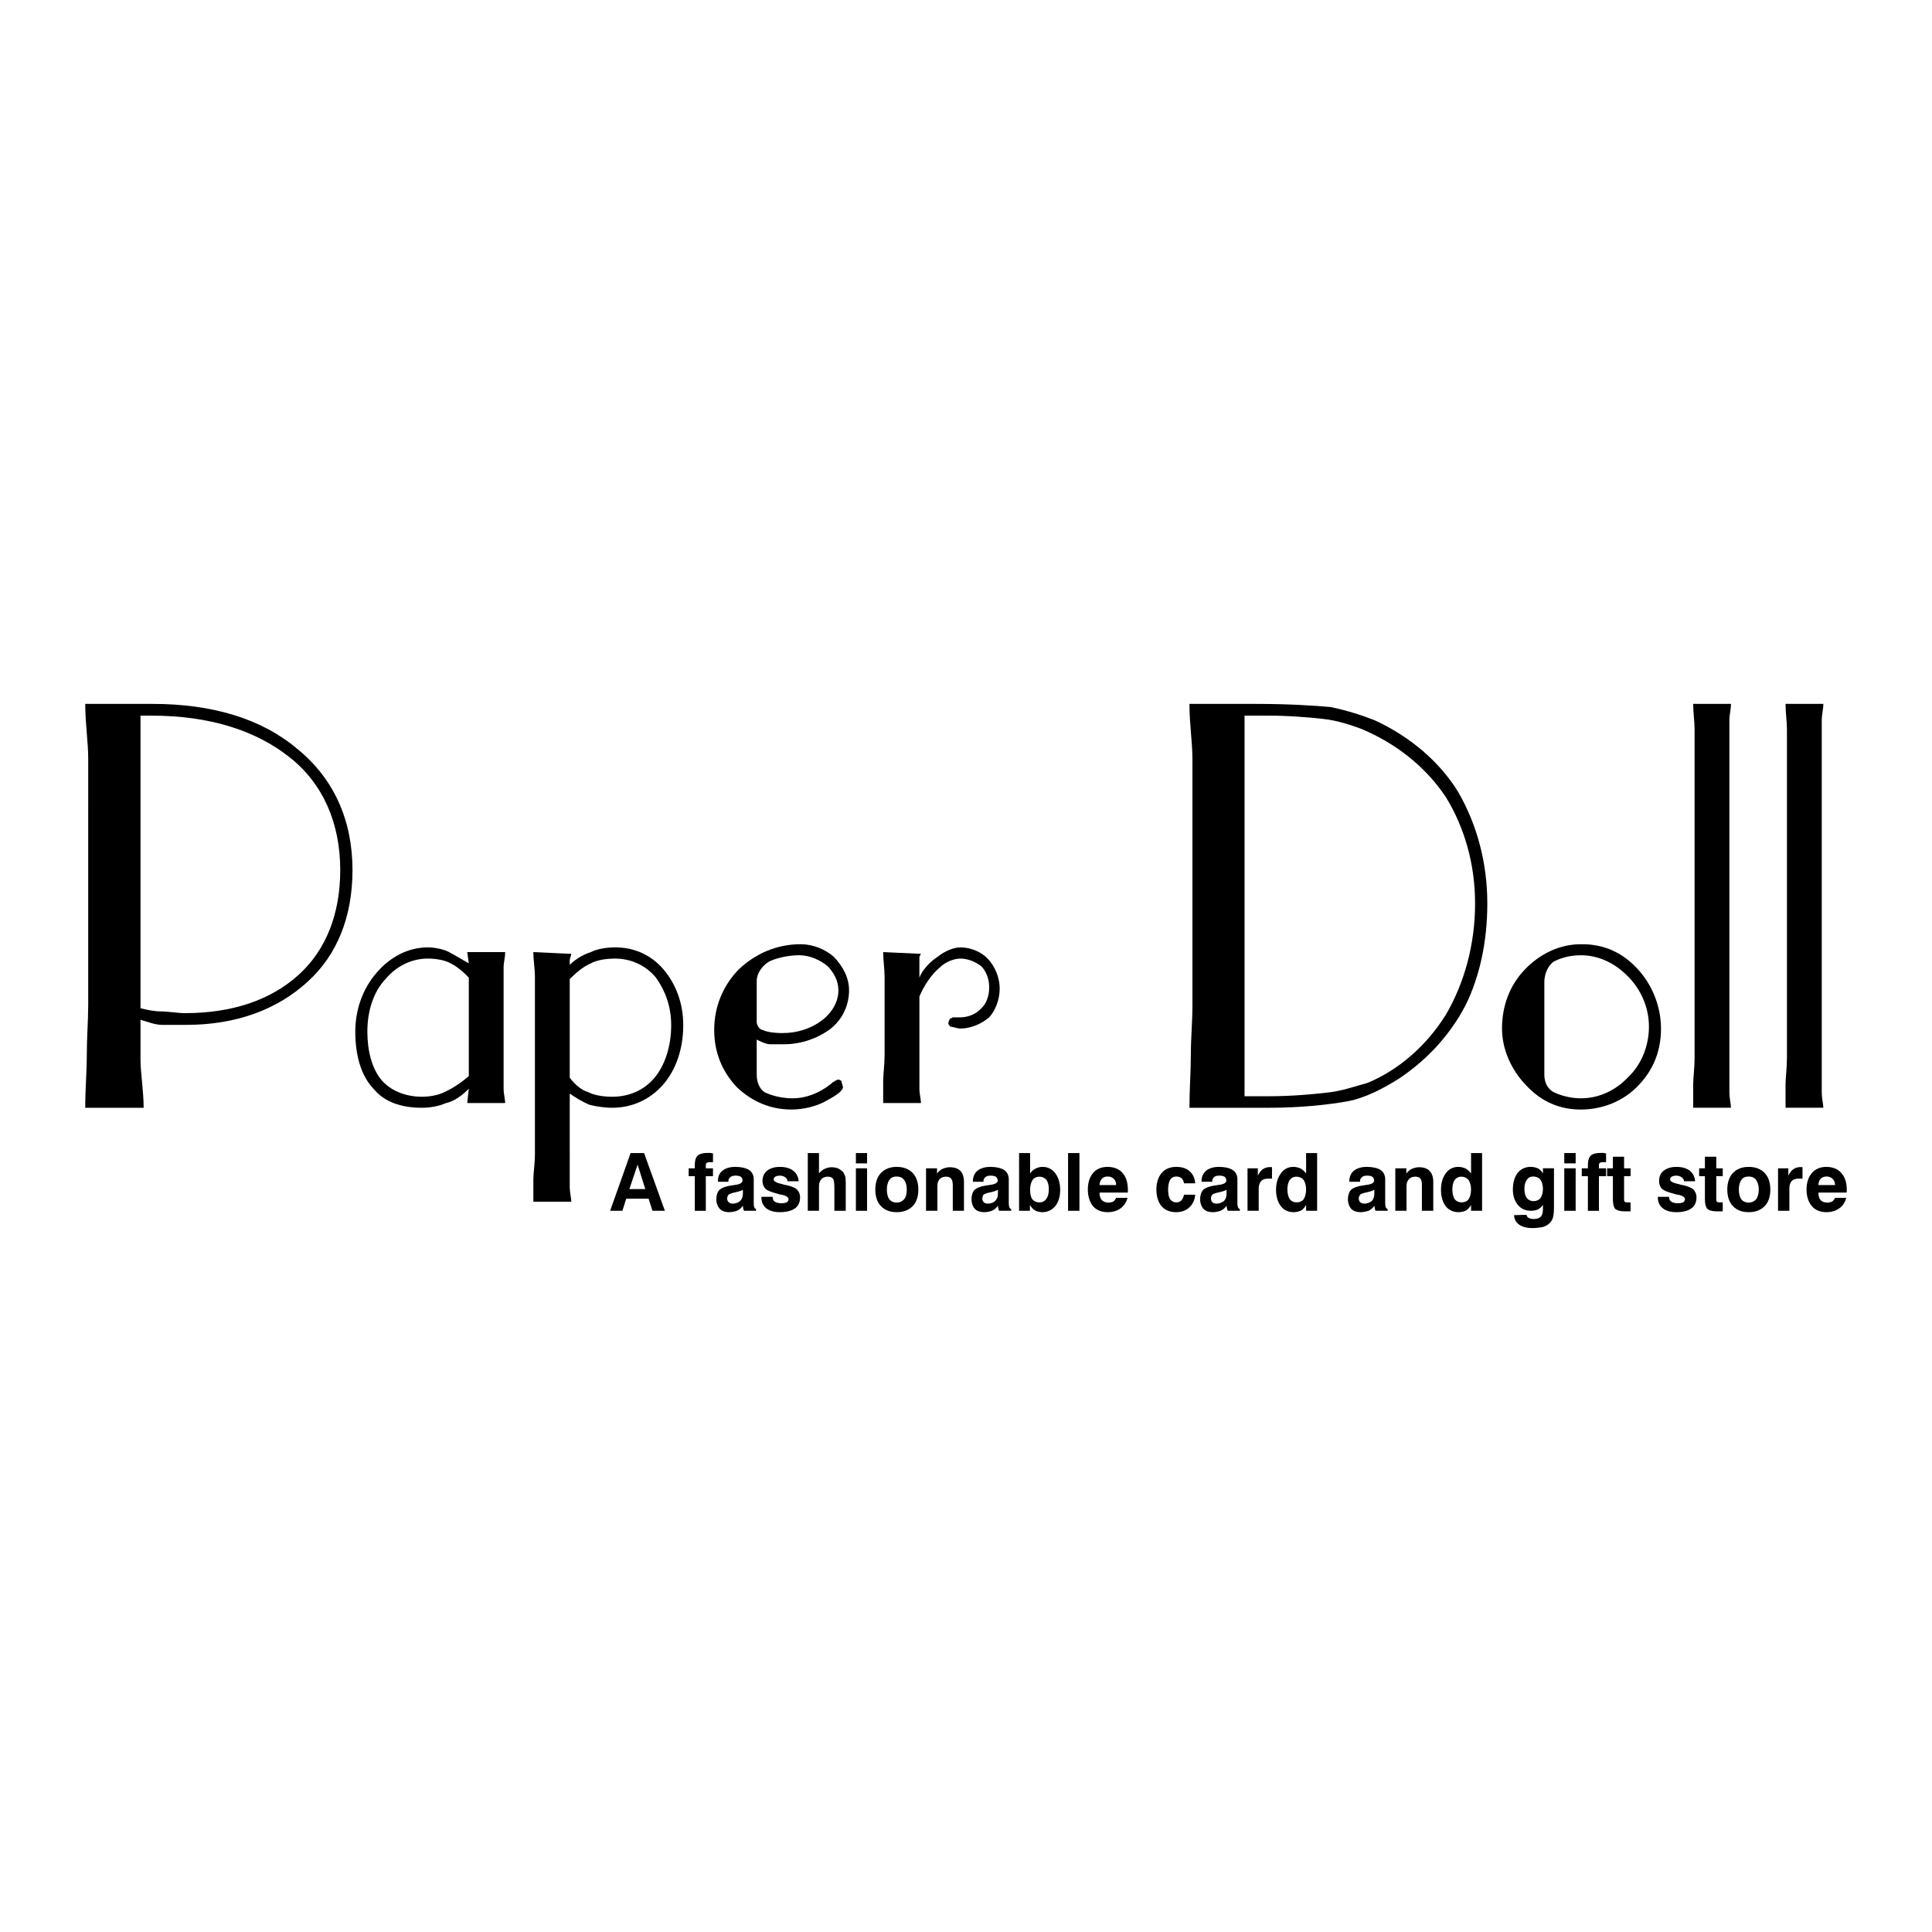
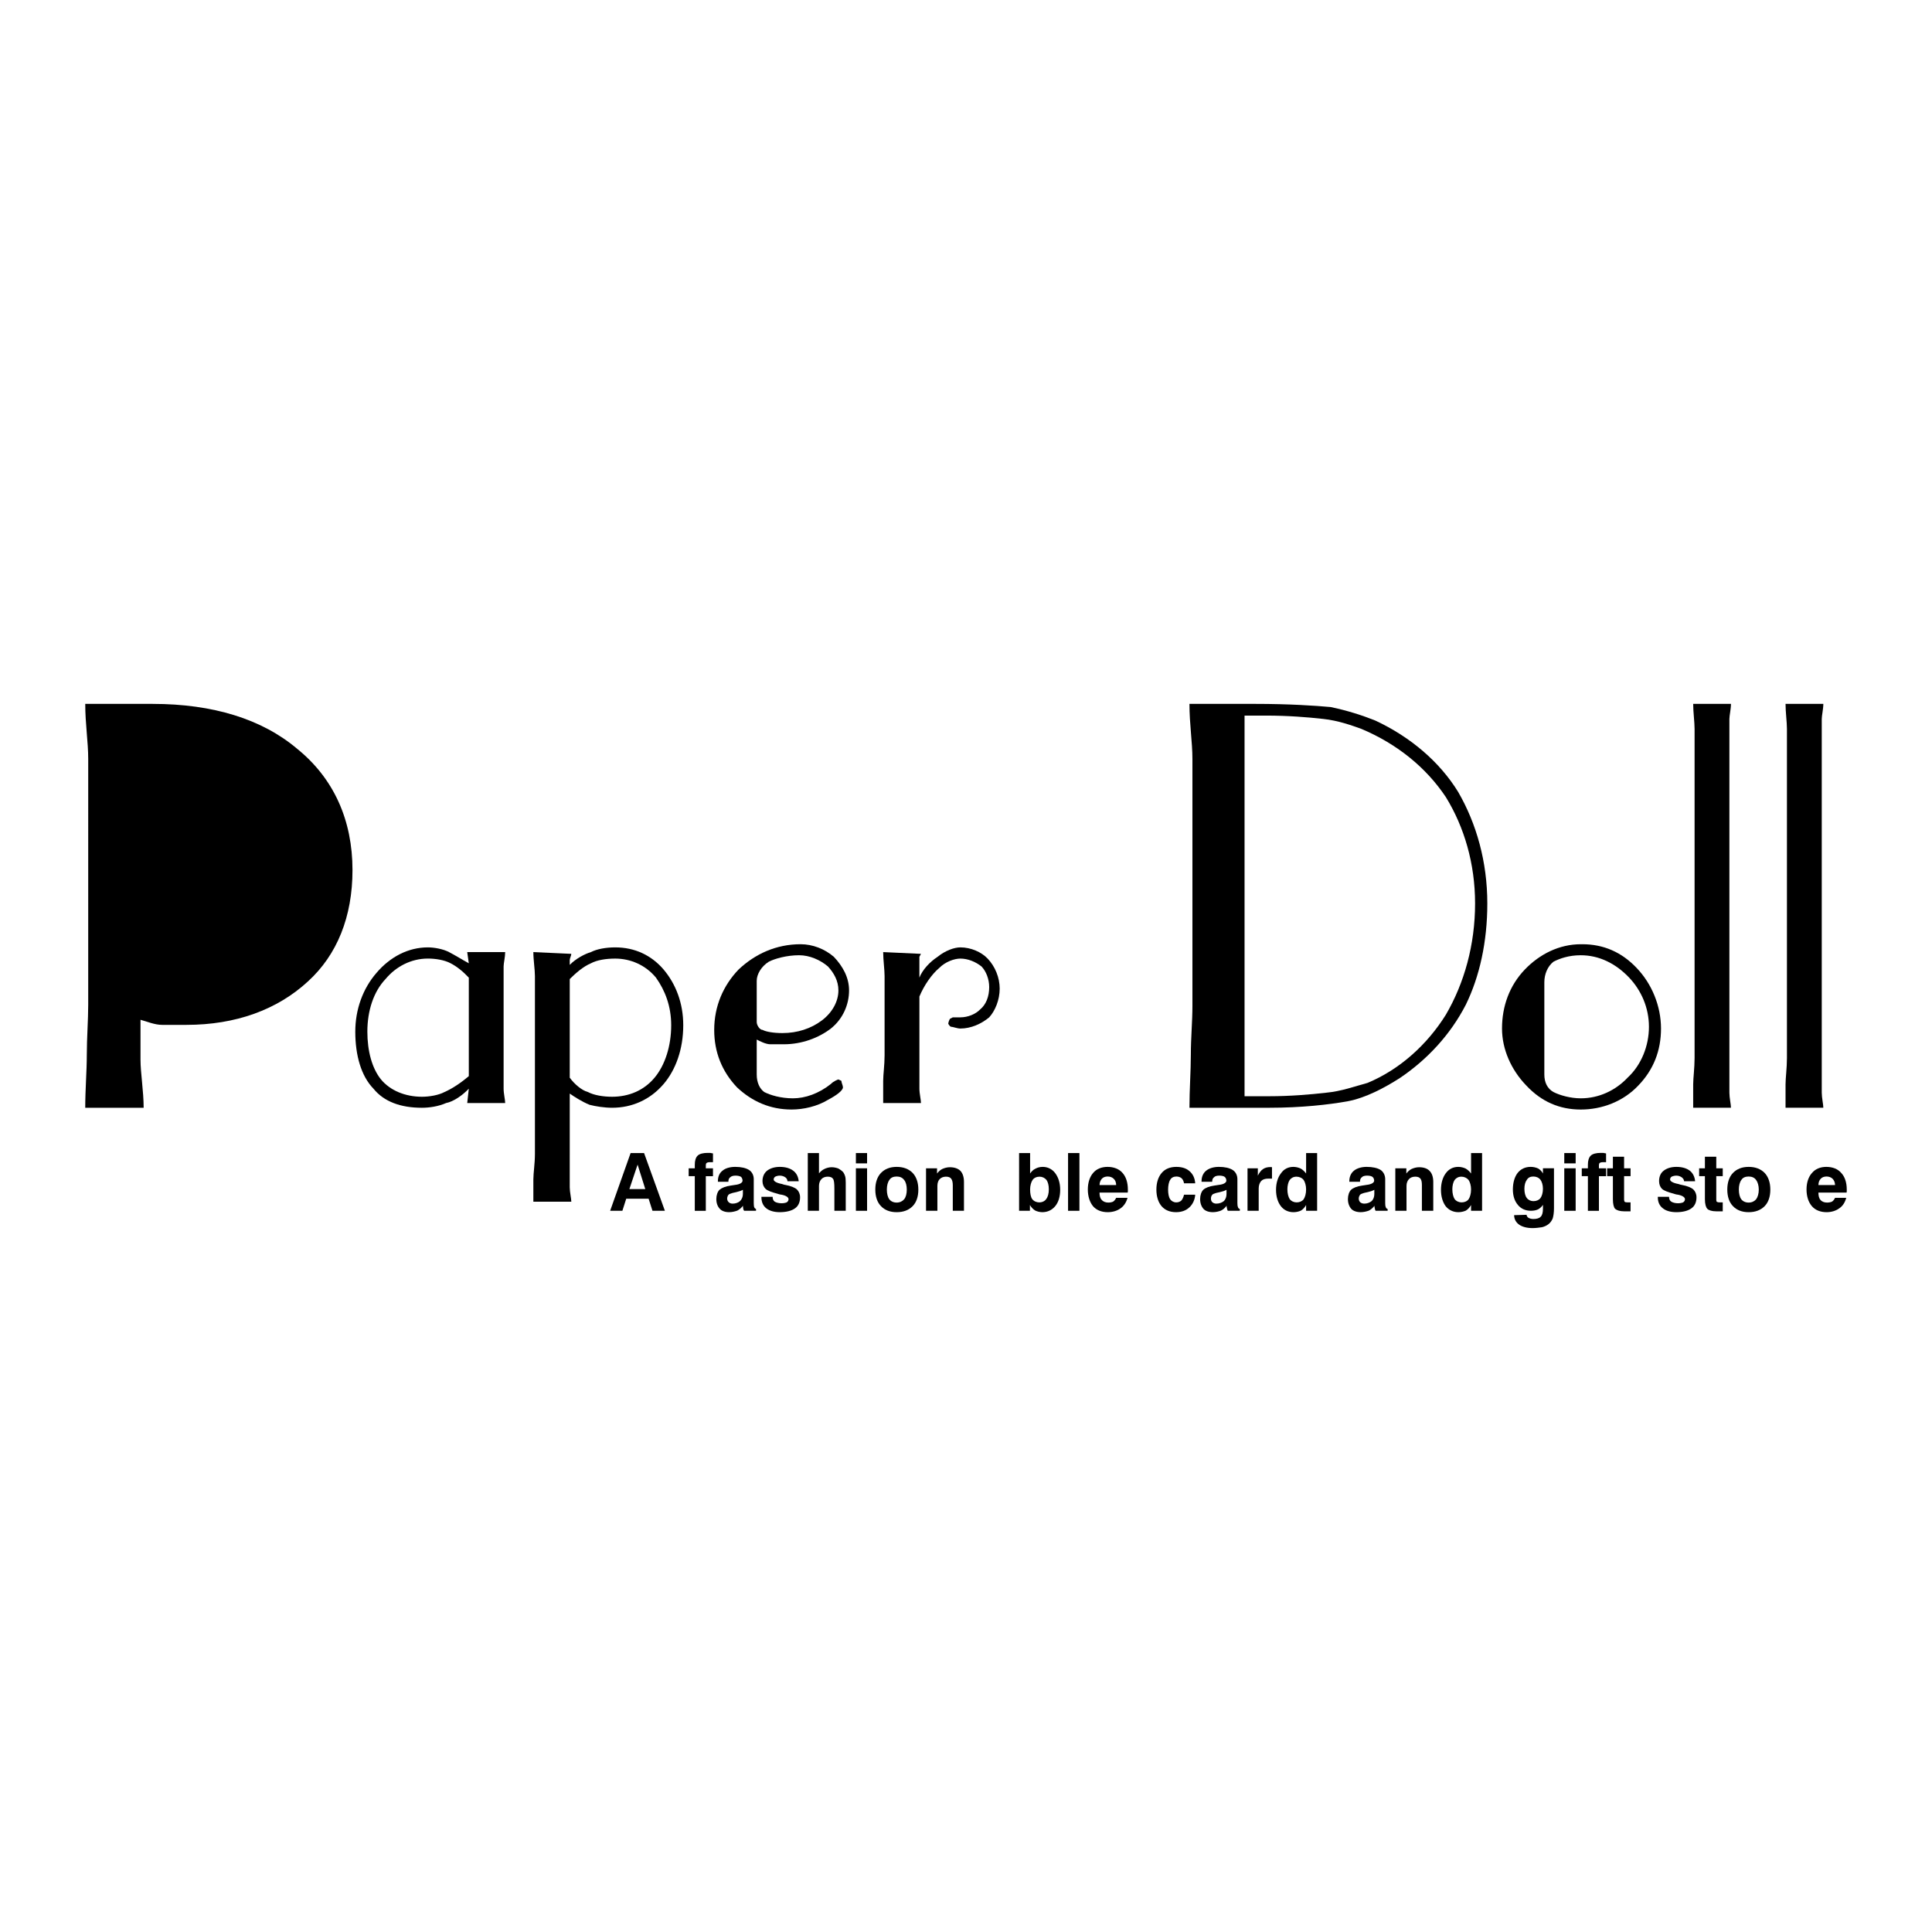
<svg xmlns="http://www.w3.org/2000/svg" version="1.0" id="Layer_1" x="0px" y="0px" width="192.756px" height="192.756px" viewBox="0 0 192.756 192.756" enable-background="new 0 0 192.756 192.756" xml:space="preserve">
  <g>
    <polygon fill-rule="evenodd" clip-rule="evenodd" fill="#FFFFFF" points="0,0 192.756,0 192.756,192.756 0,192.756 0,0  " />
    <path fill-rule="evenodd" clip-rule="evenodd" d="M178.283,75.358c0-0.995,0-1.99,0-2.635c0-0.681-0.139-1.675-0.139-2.496h3.77   c0,0.506-0.157,1.169-0.157,1.501c0,0.489,0,1.309,0,2.146v1.483v31.69c0,0.82,0,1.658,0,1.973c0,0.506,0.157,1.168,0.157,1.5   h-3.77c0-0.645,0-1.641,0-2.32c0-0.646,0.139-1.641,0.139-2.635V75.358L178.283,75.358z" />
    <path fill-rule="evenodd" clip-rule="evenodd" d="M169.069,75.358c0-0.995,0-1.99,0-2.635c0-0.681-0.14-1.675-0.14-2.496h3.77   c0,0.506-0.157,1.169-0.157,1.501c0,0.489,0,1.309,0,2.146v1.483v31.69c0,0.82,0,1.658,0,1.973c0,0.506,0.157,1.168,0.157,1.5   h-3.77c0-0.645,0-1.641,0-2.32c0-0.646,0.14-1.641,0.14-2.635V75.358L169.069,75.358z" />
    <path fill-rule="evenodd" clip-rule="evenodd" d="M157.866,94.206c2.111,0,3.927,0.785,5.428,2.373   c1.518,1.587,2.425,3.804,2.425,6.039c0,2.215-0.75,4.117-2.268,5.688c-1.519,1.605-3.63,2.393-5.742,2.393   c-2.111,0-3.926-0.787-5.427-2.393c-1.519-1.57-2.426-3.629-2.426-5.688c0-2.234,0.75-4.293,2.269-5.881   c1.501-1.571,3.473-2.53,5.584-2.53H157.866L157.866,94.206z" />
    <path fill-rule="evenodd" clip-rule="evenodd" d="M118.671,110.521c0-1.814,0.14-3.646,0.14-5.305c0-1.641,0.157-3.316,0.157-4.816   V80.523c0-1.518,0-3.176,0-4.816c0-1.658-0.297-3.49-0.297-5.48h6.579c3.368,0,5.969,0.175,7.504,0.314   c1.693,0.349,3.229,0.855,4.45,1.344c3.525,1.64,6.439,4.136,8.272,7.12c1.832,3.159,2.914,6.98,2.914,11.134   c0,3.822-0.769,7.294-2.146,10.105c-1.536,2.982-3.839,5.461-6.579,7.311c-1.536,0.979-3.386,1.973-5.218,2.322   c-1.851,0.33-4.59,0.645-7.818,0.645H118.671L118.671,110.521z" />
    <path fill-rule="evenodd" clip-rule="evenodd" d="M88.115,110.051c0-0.629,0-1.57,0-2.217c0-0.627,0.14-1.57,0.14-2.529v-5.236   c0-0.959,0-2.076,0-2.688c0-0.645-0.14-1.605-0.14-2.39l3.77,0.174l-0.157,0.297c0,0.174,0,0.488,0,0.803v1.274   c0.314-0.803,1.064-1.589,1.815-2.077c0.768-0.628,1.675-0.942,2.269-0.942c1.064,0,2.111,0.471,2.723,1.117   c0.75,0.785,1.204,1.903,1.204,3c0,1.117-0.454,2.217-1.047,2.863c-0.769,0.645-1.815,1.117-2.88,1.117   c-0.296,0-0.75-0.176-0.907-0.176c-0.14,0-0.297-0.297-0.297-0.297c0-0.174,0.157-0.488,0.157-0.488l0.296-0.156h0.297   c0.157,0,0.454,0,0.454,0c0.75,0,1.518-0.314,1.972-0.785c0.594-0.488,0.908-1.291,0.908-2.234c0-0.803-0.314-1.588-0.769-2.059   c-0.593-0.471-1.361-0.785-2.111-0.785c-0.593,0-1.5,0.314-2.111,0.942c-0.75,0.628-1.519,1.746-1.972,2.845v7.311   c0,0.785,0,1.57,0,1.885c0,0.488,0.157,1.117,0.157,1.432H88.115L88.115,110.051z" />
    <path fill-rule="evenodd" clip-rule="evenodd" d="M75.498,103.541v3.666c0,0.803,0.297,1.412,0.75,1.744   c0.611,0.314,1.658,0.629,2.862,0.629c1.221,0,2.583-0.473,3.787-1.432c0.296-0.314,0.75-0.453,0.75-0.453l0.297,0.139   c0,0.176,0.157,0.471,0.157,0.646c0,0.314-0.611,0.785-1.501,1.256c-1.064,0.646-2.425,0.961-3.629,0.961   c-2.112,0-3.927-0.787-5.445-2.217c-1.501-1.588-2.269-3.508-2.269-5.725c0-2.373,0.907-4.432,2.425-6.02   c1.658-1.571,3.77-2.53,6.195-2.53c1.204,0,2.408,0.471,3.315,1.256c0.908,0.959,1.519,2.077,1.519,3.351   c0,1.414-0.611,2.844-1.815,3.805c-1.204,0.924-2.879,1.57-4.694,1.57c-0.437,0-1.047,0-1.344,0c-0.454,0-1.064-0.314-1.361-0.471   V103.541L75.498,103.541z" />
    <path fill-rule="evenodd" clip-rule="evenodd" d="M56.843,115.285v1.275c0,0.803,0,1.588,0,1.902c0,0.471,0.157,1.115,0.157,1.43   h-3.787c0-0.645,0-1.588,0-2.215c0-0.646,0.157-1.59,0.157-2.549V99.912c0-0.961,0-1.92,0-2.531c0-0.645-0.157-1.605-0.157-2.39   L57,95.165c0,0.14-0.157,0.471-0.157,0.611c0,0.174,0,0.489,0,0.489c0.611-0.628,1.518-1.1,2.111-1.274   c0.611-0.314,1.518-0.471,2.426-0.471c1.955,0,3.612,0.785,4.834,2.216c1.204,1.43,1.954,3.333,1.954,5.549   c0,2.391-0.75,4.449-1.954,5.863c-1.361,1.588-3.176,2.373-5.148,2.373c-0.75,0-1.657-0.139-2.25-0.297   c-0.768-0.314-1.519-0.803-1.972-1.117V115.285L56.843,115.285z" />
    <path fill-rule="evenodd" clip-rule="evenodd" d="M46.773,108.619c-0.611,0.646-1.518,1.291-2.269,1.432   c-0.75,0.332-1.658,0.471-2.408,0.471c-2.129,0-3.787-0.611-4.834-1.902c-1.222-1.256-1.815-3.314-1.815-5.688   c0-2.217,0.75-4.295,2.112-5.864c1.361-1.605,3.176-2.548,5.13-2.548c0.611,0,1.518,0.157,2.111,0.471   c0.611,0.314,1.361,0.785,1.972,1.117l-0.157-1.117h3.787c0,0.471-0.157,1.117-0.157,1.431c0,0.471,0,1.256,0,2.059v1.432v6.822   c0,0.785,0,1.57,0,1.885c0,0.488,0.157,1.117,0.157,1.432h-3.787L46.773,108.619L46.773,108.619z" />
    <path fill-rule="evenodd" clip-rule="evenodd" d="M15.239,70.228c5.986,0,10.89,1.501,14.415,4.485   c3.665,2.967,5.514,7.138,5.514,12.094c0,4.659-1.536,8.464-4.45,11.116c-3.072,2.828-7.208,4.328-12.111,4.328   c-0.925,0-1.814,0-2.443,0c-0.75,0-1.536-0.35-2.146-0.506c0,1.152,0,2.635,0,3.961c0,1.344,0.314,3.176,0.314,4.816H8.504   c0-1.814,0.157-3.646,0.157-5.305c0-1.641,0.14-3.473,0.14-4.973V80.523c0-1.518,0-3.176,0-4.816c0-1.658-0.296-3.49-0.296-5.48   H15.239L15.239,70.228z" />
    <path fill-rule="evenodd" clip-rule="evenodd" d="M183.083,119.51h1.116c-0.122,0.453-0.349,0.82-0.697,1.047   c-0.332,0.244-0.786,0.383-1.257,0.383c-0.628,0-1.134-0.209-1.466-0.592c-0.349-0.402-0.541-0.979-0.541-1.676   c0-0.682,0.192-1.258,0.541-1.641c0.332-0.402,0.838-0.611,1.431-0.611c0.629,0,1.152,0.209,1.483,0.594   c0.367,0.383,0.559,0.959,0.559,1.676c0,0.07,0,0.139,0,0.174s-0.018,0.088-0.018,0.123h-2.81c0,0.33,0.07,0.592,0.21,0.732   c0.14,0.174,0.384,0.262,0.646,0.262c0.192,0,0.366-0.035,0.488-0.088C182.891,119.822,183.013,119.666,183.083,119.51   L183.083,119.51z" />
-     <path fill-rule="evenodd" clip-rule="evenodd" d="M177.394,120.801v-4.24h1.03v0.732c0.139-0.279,0.313-0.523,0.506-0.646   c0.191-0.139,0.453-0.209,0.732-0.209c0.035,0,0.088,0,0.104,0c0.018,0,0.07,0.018,0.07,0.018v1.135h-0.384   c-0.314,0-0.541,0.088-0.698,0.244c-0.14,0.156-0.227,0.418-0.227,0.732v2.234H177.394L177.394,120.801z" />
    <path fill-rule="evenodd" clip-rule="evenodd" d="M172.333,118.672c0-0.682,0.192-1.258,0.559-1.641   c0.384-0.402,0.907-0.611,1.57-0.611c0.681,0,1.204,0.209,1.588,0.594c0.384,0.4,0.576,0.977,0.576,1.676   c0,0.697-0.192,1.273-0.576,1.658c-0.384,0.383-0.907,0.592-1.588,0.592c-0.663,0-1.187-0.209-1.553-0.592   c-0.384-0.385-0.576-0.961-0.576-1.658V118.672L172.333,118.672z" />
    <path fill-rule="evenodd" clip-rule="evenodd" d="M171.879,120.854c-0.104,0-0.244,0-0.384,0s-0.244,0-0.262,0   c-0.436,0-0.75-0.105-0.89-0.246c-0.14-0.139-0.244-0.471-0.244-0.959v-2.303h-0.576v-0.785h0.576v-1.152h1.134v1.152h0.646v0.785   h-0.646v2.355c0,0.088,0.018,0.191,0.07,0.209c0.052,0.035,0.14,0.053,0.279,0.053h0.296V120.854L171.879,120.854z" />
    <path fill-rule="evenodd" clip-rule="evenodd" d="M165.405,119.404h1.116c0,0.227,0.07,0.385,0.228,0.488   c0.14,0.088,0.384,0.158,0.663,0.158c0.191,0,0.384-0.035,0.506-0.088c0.122-0.07,0.191-0.191,0.191-0.314   c0-0.191-0.244-0.365-0.697-0.453c-0.192-0.018-0.331-0.07-0.437-0.105c-0.541-0.139-0.96-0.297-1.151-0.471   c-0.192-0.191-0.297-0.453-0.297-0.785c0-0.438,0.157-0.803,0.453-1.029c0.314-0.244,0.733-0.385,1.274-0.385   c0.576,0,1.029,0.141,1.344,0.385c0.296,0.227,0.488,0.609,0.523,1.047h-1.1c0-0.141-0.104-0.297-0.227-0.385   c-0.122-0.086-0.314-0.174-0.541-0.174c-0.191,0-0.366,0.053-0.472,0.104c-0.087,0.053-0.156,0.158-0.156,0.281   c0,0.174,0.278,0.348,0.837,0.453c0.122,0.035,0.245,0.086,0.314,0.086c0.576,0.105,0.978,0.279,1.169,0.455   c0.192,0.191,0.314,0.453,0.314,0.785c0,0.488-0.175,0.873-0.506,1.1c-0.332,0.244-0.855,0.383-1.501,0.383   c-0.576,0-1.047-0.139-1.344-0.383c-0.349-0.262-0.506-0.646-0.506-1.1V119.404L165.405,119.404z" />
    <path fill-rule="evenodd" clip-rule="evenodd" d="M162.683,120.854c-0.087,0-0.227,0-0.384,0c-0.14,0-0.227,0-0.262,0   c-0.419,0-0.733-0.105-0.891-0.246c-0.139-0.139-0.227-0.471-0.227-0.959v-2.303h-0.576v-0.785h0.576v-1.152h1.117v1.152h0.646   v0.785h-0.646v2.355c0,0.088,0.035,0.191,0.069,0.209c0.053,0.035,0.157,0.053,0.297,0.053h0.279V120.854L162.683,120.854z" />
    <path fill-rule="evenodd" clip-rule="evenodd" d="M158.425,120.801v-3.455h-0.611v-0.785h0.611v-0.367   c0-0.383,0.087-0.697,0.279-0.891c0.191-0.191,0.559-0.279,0.994-0.279c0.07,0,0.157,0,0.228,0c0.104,0,0.227,0.053,0.313,0.053   v0.873h-0.313c-0.157,0-0.279,0.035-0.332,0.088c-0.052,0.033-0.069,0.139-0.069,0.227v0.297h0.715v0.785h-0.715v3.455H158.425   L158.425,120.801z" />
    <polygon fill-rule="evenodd" clip-rule="evenodd" points="156.068,120.801 156.068,116.561 157.203,116.561 157.203,120.801    156.068,120.801  " />
    <polygon fill-rule="evenodd" clip-rule="evenodd" points="156.068,116.07 156.068,115.041 157.203,115.041 157.203,116.07    156.068,116.07  " />
    <path fill-rule="evenodd" clip-rule="evenodd" d="M151.061,121.236l1.239-0.035c0.034,0.158,0.122,0.279,0.227,0.314   c0.087,0.053,0.262,0.105,0.453,0.105c0.332,0,0.594-0.07,0.733-0.227c0.157-0.141,0.227-0.42,0.227-0.803v-0.385   c-0.122,0.191-0.297,0.35-0.488,0.453c-0.191,0.088-0.419,0.141-0.716,0.141c-0.523,0-0.978-0.193-1.291-0.576   c-0.331-0.385-0.506-0.908-0.506-1.553c0-0.682,0.175-1.258,0.471-1.641c0.314-0.402,0.768-0.611,1.309-0.611   c0.279,0,0.542,0.07,0.733,0.158c0.191,0.104,0.384,0.297,0.488,0.506v-0.523h1.1v3.979c0,0.436-0.052,0.768-0.122,1.012   c-0.087,0.227-0.244,0.453-0.437,0.594c-0.157,0.121-0.401,0.244-0.646,0.297c-0.262,0.035-0.593,0.086-0.925,0.086   c-0.559,0-1.012-0.121-1.326-0.33c-0.332-0.229-0.523-0.559-0.523-0.996V121.236L151.061,121.236z" />
    <path fill-rule="evenodd" clip-rule="evenodd" d="M147.867,115.041v5.76h-1.1v-0.576c-0.14,0.244-0.332,0.453-0.523,0.559   c-0.192,0.088-0.472,0.156-0.733,0.156c-0.523,0-0.959-0.209-1.273-0.592c-0.297-0.402-0.472-0.961-0.472-1.641   c0-0.664,0.175-1.24,0.472-1.641c0.314-0.438,0.75-0.646,1.256-0.646c0.262,0,0.524,0.07,0.716,0.158   c0.227,0.121,0.419,0.314,0.559,0.506v-2.043H147.867L147.867,115.041z" />
    <path fill-rule="evenodd" clip-rule="evenodd" d="M139.211,120.801v-4.24h1.1v0.523c0.14-0.191,0.332-0.367,0.523-0.455   c0.227-0.104,0.488-0.174,0.751-0.174c0.453,0,0.82,0.123,1.047,0.367c0.244,0.244,0.366,0.627,0.366,1.1v2.879h-1.135v-2.549   c0-0.279-0.034-0.523-0.139-0.645c-0.088-0.141-0.279-0.211-0.524-0.211c-0.262,0-0.488,0.088-0.628,0.246   c-0.14,0.139-0.244,0.383-0.244,0.662v2.496H139.211L139.211,120.801z" />
    <path fill-rule="evenodd" clip-rule="evenodd" d="M137.151,120.277c-0.156,0.209-0.366,0.4-0.575,0.506   c-0.244,0.088-0.541,0.156-0.82,0.156c-0.401,0-0.75-0.121-0.942-0.332c-0.209-0.242-0.332-0.574-0.332-0.977   c0-0.383,0.123-0.732,0.314-0.924c0.21-0.193,0.594-0.35,1.1-0.42c0.104,0,0.262-0.053,0.453-0.07   c0.489-0.051,0.751-0.227,0.751-0.418c0-0.156-0.07-0.314-0.175-0.385c-0.087-0.068-0.279-0.121-0.523-0.121   s-0.437,0.053-0.523,0.156c-0.122,0.088-0.191,0.229-0.191,0.402v0.053h-1.065v-0.07c0-0.438,0.175-0.803,0.454-1.029   c0.297-0.244,0.751-0.385,1.273-0.385c0.576,0,1.065,0.105,1.379,0.297c0.297,0.191,0.472,0.541,0.472,0.926v2.391   c0,0.174,0.017,0.314,0.052,0.383c0.018,0.105,0.088,0.176,0.192,0.209v0.176h-1.204c-0.018-0.053-0.07-0.141-0.07-0.209   c-0.018-0.105-0.052-0.227-0.052-0.314H137.151L137.151,120.277z" />
    <path fill-rule="evenodd" clip-rule="evenodd" d="M131.41,115.041v5.76h-1.1v-0.576c-0.139,0.244-0.331,0.453-0.523,0.559   c-0.191,0.088-0.453,0.156-0.732,0.156c-0.523,0-0.96-0.209-1.257-0.592c-0.313-0.402-0.488-0.961-0.488-1.641   c0-0.664,0.175-1.24,0.488-1.641c0.297-0.438,0.733-0.646,1.239-0.646c0.262,0,0.523,0.07,0.716,0.158   c0.227,0.121,0.419,0.314,0.558,0.506v-2.043H131.41L131.41,115.041z" />
    <path fill-rule="evenodd" clip-rule="evenodd" d="M124.465,120.801v-4.24h1.029v0.732c0.14-0.279,0.314-0.523,0.507-0.646   c0.191-0.139,0.453-0.209,0.732-0.209c0.035,0,0.07,0,0.104,0c0.018,0,0.07,0.018,0.07,0.018v1.135h-0.384   c-0.314,0-0.559,0.088-0.698,0.244s-0.244,0.418-0.244,0.732v2.234H124.465L124.465,120.801z" />
    <path fill-rule="evenodd" clip-rule="evenodd" d="M122.389,120.277c-0.14,0.209-0.35,0.4-0.576,0.506   c-0.227,0.088-0.523,0.156-0.803,0.156c-0.419,0-0.75-0.121-0.942-0.332c-0.209-0.242-0.332-0.574-0.332-0.977   c0-0.383,0.123-0.732,0.314-0.924c0.21-0.193,0.594-0.35,1.1-0.42c0.087,0,0.262-0.053,0.453-0.07   c0.489-0.051,0.751-0.227,0.751-0.418c0-0.156-0.07-0.314-0.175-0.385c-0.087-0.068-0.279-0.121-0.523-0.121   s-0.437,0.053-0.523,0.156c-0.122,0.088-0.192,0.229-0.192,0.402v0.053h-1.063v-0.07c0-0.438,0.174-0.803,0.453-1.029   c0.297-0.244,0.75-0.385,1.273-0.385c0.576,0,1.048,0.105,1.361,0.297c0.314,0.191,0.489,0.541,0.489,0.926v2.391   c0,0.174,0.018,0.314,0.052,0.383c0.018,0.105,0.088,0.176,0.192,0.209v0.176h-1.204c-0.018-0.053-0.07-0.141-0.07-0.209   c-0.034-0.105-0.052-0.227-0.052-0.314H122.389L122.389,120.277z" />
    <path fill-rule="evenodd" clip-rule="evenodd" d="M118.13,119.195h1.117c-0.035,0.523-0.262,0.977-0.594,1.273   c-0.331,0.314-0.785,0.471-1.326,0.471c-0.61,0-1.099-0.209-1.431-0.592c-0.332-0.385-0.523-0.961-0.523-1.658   c0-0.699,0.191-1.275,0.523-1.658c0.332-0.402,0.838-0.611,1.466-0.611c0.541,0,0.995,0.141,1.309,0.42   c0.35,0.295,0.541,0.715,0.576,1.221h-1.117c-0.034-0.209-0.122-0.4-0.244-0.506s-0.313-0.174-0.506-0.174   c-0.279,0-0.506,0.104-0.628,0.33c-0.14,0.211-0.21,0.576-0.21,0.996c0,0.383,0.07,0.732,0.192,0.924   c0.14,0.209,0.366,0.332,0.628,0.332c0.192,0,0.384-0.07,0.506-0.191C117.974,119.648,118.078,119.439,118.13,119.195   L118.13,119.195z" />
    <path fill-rule="evenodd" clip-rule="evenodd" d="M111.359,119.51h1.134c-0.122,0.453-0.366,0.82-0.697,1.047   c-0.332,0.244-0.786,0.383-1.274,0.383c-0.628,0-1.134-0.209-1.466-0.592c-0.331-0.402-0.523-0.979-0.523-1.676   c0-0.682,0.192-1.258,0.523-1.641c0.332-0.402,0.838-0.611,1.448-0.611c0.611,0,1.152,0.209,1.483,0.594   c0.35,0.383,0.541,0.959,0.541,1.676c0,0.07,0,0.139,0,0.174s-0.018,0.088-0.018,0.123h-2.81c0,0.33,0.07,0.592,0.228,0.732   c0.14,0.174,0.384,0.262,0.646,0.262c0.191,0,0.349-0.035,0.471-0.088C111.168,119.822,111.289,119.666,111.359,119.51   L111.359,119.51z" />
    <polygon fill-rule="evenodd" clip-rule="evenodd" points="106.561,120.801 106.561,115.041 107.694,115.041 107.694,120.801    106.561,120.801  " />
    <path fill-rule="evenodd" clip-rule="evenodd" d="M101.674,115.041h1.1v2.043c0.122-0.191,0.314-0.385,0.506-0.471   c0.21-0.123,0.472-0.193,0.751-0.193c0.488,0,0.925,0.209,1.238,0.611c0.332,0.436,0.507,1.012,0.507,1.676   c0,0.68-0.175,1.238-0.489,1.623c-0.331,0.4-0.768,0.609-1.291,0.609c-0.262,0-0.506-0.068-0.698-0.156   c-0.192-0.105-0.401-0.314-0.541-0.559v0.576h-1.082V115.041L101.674,115.041z" />
-     <path fill-rule="evenodd" clip-rule="evenodd" d="M99.58,120.277c-0.14,0.209-0.35,0.4-0.576,0.506   c-0.227,0.088-0.523,0.156-0.803,0.156c-0.419,0-0.75-0.121-0.942-0.332c-0.209-0.242-0.332-0.574-0.332-0.977   c0-0.383,0.122-0.732,0.314-0.924c0.21-0.193,0.594-0.35,1.1-0.42c0.087,0,0.262-0.053,0.454-0.07   c0.471-0.051,0.75-0.227,0.75-0.418c0-0.156-0.087-0.314-0.175-0.385c-0.104-0.068-0.296-0.121-0.523-0.121   c-0.244,0-0.436,0.053-0.54,0.156c-0.105,0.088-0.192,0.229-0.192,0.402v0.053h-1.047v-0.07c0-0.438,0.174-0.803,0.454-1.029   c0.297-0.244,0.751-0.385,1.274-0.385c0.575,0,1.047,0.105,1.36,0.297c0.314,0.191,0.489,0.541,0.489,0.926v2.391   c0,0.174,0.018,0.314,0.053,0.383c0.017,0.105,0.087,0.176,0.191,0.209v0.176h-1.204c-0.035-0.053-0.069-0.141-0.069-0.209   c-0.035-0.105-0.053-0.227-0.053-0.314H99.58L99.58,120.277z" />
    <path fill-rule="evenodd" clip-rule="evenodd" d="M92.39,120.801v-4.24h1.1v0.523c0.14-0.191,0.332-0.367,0.523-0.455   c0.227-0.104,0.489-0.174,0.75-0.174c0.454,0,0.82,0.123,1.064,0.367c0.227,0.244,0.349,0.627,0.349,1.1v2.879H95.06v-2.549   c0-0.279-0.052-0.523-0.157-0.645c-0.087-0.141-0.279-0.211-0.524-0.211c-0.261,0-0.471,0.088-0.628,0.246   c-0.14,0.139-0.227,0.383-0.227,0.662v2.496H92.39L92.39,120.801z" />
    <path fill-rule="evenodd" clip-rule="evenodd" d="M87.33,118.672c0-0.682,0.192-1.258,0.559-1.641   c0.384-0.402,0.907-0.611,1.57-0.611c0.681,0,1.204,0.209,1.588,0.594c0.384,0.4,0.576,0.977,0.576,1.676   c0,0.697-0.192,1.273-0.576,1.658c-0.384,0.383-0.907,0.592-1.588,0.592c-0.663,0-1.187-0.209-1.553-0.592   c-0.384-0.385-0.576-0.961-0.576-1.658V118.672L87.33,118.672z" />
    <polygon fill-rule="evenodd" clip-rule="evenodd" points="85.393,120.801 85.393,116.561 86.509,116.561 86.509,120.801    85.393,120.801  " />
    <polygon fill-rule="evenodd" clip-rule="evenodd" points="85.393,116.07 85.393,115.041 86.509,115.041 86.509,116.07    85.393,116.07  " />
    <path fill-rule="evenodd" clip-rule="evenodd" d="M80.593,120.801v-5.76h1.117v2.025c0.158-0.191,0.35-0.35,0.542-0.438   c0.209-0.104,0.471-0.174,0.715-0.174s0.471,0.053,0.663,0.123c0.192,0.104,0.384,0.244,0.506,0.383   c0.069,0.105,0.139,0.244,0.174,0.367c0.052,0.139,0.07,0.383,0.07,0.662v0.07v2.74h-1.134v-2.199c0-0.541-0.035-0.873-0.14-0.994   c-0.087-0.141-0.279-0.211-0.523-0.211c-0.262,0-0.489,0.088-0.628,0.246c-0.14,0.139-0.245,0.383-0.245,0.662v2.496H80.593   L80.593,120.801z" />
    <path fill-rule="evenodd" clip-rule="evenodd" d="M75.969,119.404h1.117c0,0.227,0.069,0.385,0.209,0.488   c0.157,0.088,0.384,0.158,0.681,0.158c0.191,0,0.384-0.035,0.506-0.088c0.122-0.07,0.192-0.191,0.192-0.314   c0-0.191-0.244-0.365-0.698-0.453c-0.192-0.018-0.332-0.07-0.437-0.105c-0.541-0.139-0.96-0.297-1.152-0.471   c-0.192-0.191-0.314-0.453-0.314-0.785c0-0.438,0.174-0.803,0.454-1.029c0.314-0.244,0.75-0.385,1.274-0.385   c0.576,0,1.03,0.141,1.344,0.385c0.314,0.227,0.506,0.609,0.541,1.047h-1.117c0-0.141-0.087-0.297-0.209-0.385   c-0.123-0.086-0.314-0.174-0.559-0.174c-0.192,0-0.349,0.053-0.454,0.104c-0.087,0.053-0.157,0.158-0.157,0.281   c0,0.174,0.279,0.348,0.838,0.453c0.122,0.035,0.227,0.086,0.314,0.086c0.575,0.105,0.977,0.279,1.168,0.455   c0.192,0.191,0.314,0.453,0.314,0.785c0,0.488-0.175,0.873-0.506,1.1c-0.332,0.244-0.873,0.383-1.518,0.383   c-0.576,0-1.03-0.139-1.344-0.383c-0.332-0.262-0.489-0.646-0.489-1.1V119.404L75.969,119.404z" />
    <path fill-rule="evenodd" clip-rule="evenodd" d="M74.137,120.277c-0.139,0.209-0.367,0.4-0.576,0.506   c-0.244,0.088-0.523,0.156-0.82,0.156c-0.401,0-0.733-0.121-0.924-0.332c-0.227-0.242-0.349-0.574-0.349-0.977   c0-0.383,0.122-0.732,0.314-0.924c0.227-0.193,0.611-0.35,1.117-0.42c0.087,0,0.261-0.053,0.454-0.07   c0.471-0.051,0.732-0.227,0.732-0.418c0-0.156-0.07-0.314-0.157-0.385c-0.105-0.068-0.296-0.121-0.541-0.121   c-0.227,0-0.419,0.053-0.523,0.156c-0.123,0.088-0.192,0.229-0.192,0.402v0.053h-1.047v-0.07c0-0.438,0.157-0.803,0.454-1.029   c0.279-0.244,0.732-0.385,1.274-0.385c0.576,0,1.047,0.105,1.361,0.297c0.313,0.191,0.488,0.541,0.488,0.926v2.391   c0,0.174,0.018,0.314,0.035,0.383c0.035,0.105,0.104,0.176,0.192,0.209v0.176h-1.187c-0.035-0.053-0.087-0.141-0.087-0.209   c-0.018-0.105-0.035-0.227-0.035-0.314H74.137L74.137,120.277z" />
    <path fill-rule="evenodd" clip-rule="evenodd" d="M69.32,120.801v-3.455h-0.611v-0.785h0.611v-0.367   c0-0.383,0.087-0.697,0.279-0.891c0.192-0.191,0.558-0.279,0.995-0.279c0.07,0,0.157,0,0.227,0c0.104,0,0.227,0.053,0.314,0.053   v0.873h-0.314c-0.157,0-0.279,0.035-0.332,0.088c-0.052,0.033-0.07,0.139-0.07,0.227v0.297h0.715v0.785h-0.715v3.455H69.32   L69.32,120.801z" />
    <polygon fill-rule="evenodd" clip-rule="evenodd" points="62.916,115.041 64.259,115.041 66.336,120.801 65.097,120.801    64.713,119.596 62.479,119.596 62.095,120.801 60.874,120.801 62.916,115.041  " />
    <path fill-rule="evenodd" clip-rule="evenodd" fill="#FFFFFF" d="M154.079,107.207c0,0.803,0.314,1.412,0.908,1.744   c0.61,0.314,1.675,0.629,2.722,0.629c1.815,0,3.473-0.785,4.677-2.061c1.361-1.256,2.129-3.158,2.129-5.078   c0-1.902-0.768-3.629-1.972-4.902c-1.361-1.432-3.019-2.234-4.834-2.234c-1.204,0-2.111,0.332-2.722,0.646   c-0.594,0.471-0.908,1.257-0.908,2.042V107.207L154.079,107.207z" />
    <path fill-rule="evenodd" clip-rule="evenodd" fill="#FFFFFF" d="M124.168,109.371h2.461c2.146,0,4.136-0.176,5.672-0.35   c1.535-0.141,2.896-0.646,4.136-0.979c3.229-1.342,5.969-3.838,7.817-6.805c1.833-3.141,2.915-6.963,2.915-11.099   c0-3.979-1.082-7.626-2.915-10.61c-1.989-2.984-4.903-5.322-8.428-6.806c-0.926-0.332-2.304-0.837-3.822-0.995   c-1.536-0.174-3.525-0.332-5.689-0.332h-2.146V109.371L124.168,109.371z" />
    <path fill-rule="evenodd" clip-rule="evenodd" fill="#FFFFFF" d="M75.498,97.852v4.119c0,0.314,0.297,0.785,0.593,0.785   c0.314,0.176,1.064,0.314,1.972,0.314c1.5,0,2.862-0.453,3.927-1.256c1.047-0.785,1.658-1.902,1.658-3.002   c0-0.961-0.454-1.745-1.047-2.391c-0.768-0.646-1.814-1.117-2.879-1.117c-1.204,0-2.408,0.332-3.019,0.646   C75.952,96.421,75.498,97.207,75.498,97.852L75.498,97.852z" />
    <path fill-rule="evenodd" clip-rule="evenodd" fill="#FFFFFF" d="M56.843,107.52c0.454,0.629,1.204,1.275,1.815,1.432   c0.593,0.314,1.5,0.471,2.408,0.471c1.676,0,3.177-0.627,4.241-1.902c1.047-1.256,1.658-3.158,1.658-5.234   c0-1.902-0.611-3.473-1.518-4.746c-1.047-1.274-2.565-1.903-4.066-1.903c-0.908,0-1.815,0.14-2.426,0.471   c-0.75,0.314-1.5,0.96-2.111,1.57V107.52L56.843,107.52z" />
    <path fill-rule="evenodd" clip-rule="evenodd" fill="#FFFFFF" d="M46.773,107.363v-9.824c-0.611-0.646-1.204-1.118-1.815-1.432   c-0.61-0.332-1.518-0.471-2.269-0.471c-1.658,0-3.176,0.785-4.223,2.042c-1.204,1.273-1.815,3.176-1.815,5.254   c0,1.9,0.454,3.646,1.361,4.764c0.908,1.1,2.409,1.727,4.084,1.727c0.75,0,1.658-0.156,2.251-0.471   C45.116,108.619,46.023,108.01,46.773,107.363L46.773,107.363z" />
-     <path fill-rule="evenodd" clip-rule="evenodd" fill="#FFFFFF" d="M14.018,71.397v29.195c0.611,0.158,1.396,0.314,1.989,0.314   c0.786,0,1.675,0.174,2.461,0.174c4.747,0,8.568-1.326,11.325-3.82c2.757-2.496,4.153-6.125,4.153-10.454   c0-4.642-1.692-8.621-5.078-11.273c-3.35-2.652-7.958-4.136-13.786-4.136H14.018L14.018,71.397z" />
    <path fill-rule="evenodd" clip-rule="evenodd" fill="#FFFFFF" d="M109.701,118.234h1.658c0-0.262-0.087-0.488-0.244-0.627   c-0.14-0.141-0.35-0.227-0.594-0.227s-0.436,0.068-0.576,0.209C109.807,117.729,109.701,117.973,109.701,118.234L109.701,118.234z" />
    <path fill-rule="evenodd" clip-rule="evenodd" fill="#FFFFFF" d="M104.641,118.637c0-0.385-0.087-0.699-0.227-0.908   c-0.175-0.209-0.419-0.332-0.698-0.332c-0.297,0-0.559,0.123-0.698,0.332s-0.244,0.559-0.244,0.943c0,0.418,0.07,0.768,0.209,0.959   c0.157,0.209,0.419,0.332,0.698,0.332c0.297,0,0.559-0.123,0.698-0.332c0.175-0.227,0.262-0.559,0.262-0.959V118.637   L104.641,118.637z" />
    <path fill-rule="evenodd" clip-rule="evenodd" fill="#FFFFFF" d="M99.562,118.707c-0.192,0.104-0.401,0.174-0.646,0.227   s-0.384,0.086-0.384,0.086c-0.192,0.053-0.367,0.123-0.419,0.193c-0.07,0.104-0.104,0.227-0.104,0.365   c0,0.141,0.034,0.279,0.139,0.367c0.088,0.088,0.245,0.141,0.401,0.141c0.297,0,0.559-0.105,0.716-0.246   c0.192-0.174,0.297-0.436,0.297-0.715V118.707L99.562,118.707z" />
    <path fill-rule="evenodd" clip-rule="evenodd" fill="#FFFFFF" d="M88.481,118.672c0,0.418,0.087,0.768,0.244,0.977   s0.419,0.332,0.733,0.332c0.314,0,0.576-0.123,0.75-0.332c0.174-0.209,0.262-0.559,0.262-0.959c0-0.402-0.087-0.752-0.262-0.961   c-0.175-0.244-0.436-0.348-0.75-0.348c-0.314,0-0.576,0.104-0.715,0.33c-0.175,0.227-0.262,0.576-0.262,0.979V118.672   L88.481,118.672z" />
    <path fill-rule="evenodd" clip-rule="evenodd" fill="#FFFFFF" d="M74.119,118.707c-0.192,0.104-0.419,0.174-0.646,0.227   c-0.245,0.053-0.384,0.086-0.384,0.086c-0.191,0.053-0.367,0.123-0.418,0.193c-0.07,0.104-0.122,0.227-0.122,0.365   c0,0.141,0.052,0.279,0.157,0.367c0.087,0.088,0.227,0.141,0.401,0.141c0.279,0,0.559-0.105,0.715-0.246   c0.192-0.174,0.297-0.436,0.297-0.715V118.707L74.119,118.707z" />
    <polygon fill-rule="evenodd" clip-rule="evenodd" fill="#FFFFFF" points="63.613,116.193 62.793,118.637 64.381,118.637    63.613,116.193  " />
    <path fill-rule="evenodd" clip-rule="evenodd" fill="#FFFFFF" d="M152.09,118.602c0,0.402,0.087,0.732,0.244,0.926   c0.14,0.191,0.384,0.312,0.663,0.312c0.297,0,0.559-0.121,0.698-0.312c0.14-0.193,0.244-0.523,0.244-0.926   c0-0.385-0.104-0.697-0.244-0.891c-0.175-0.227-0.436-0.33-0.716-0.33c-0.296,0-0.506,0.104-0.646,0.33   c-0.157,0.211-0.244,0.523-0.244,0.908V118.602L152.09,118.602z" />
    <path fill-rule="evenodd" clip-rule="evenodd" fill="#FFFFFF" d="M144.9,118.637c0,0.436,0.087,0.768,0.227,0.994   c0.157,0.209,0.419,0.332,0.698,0.332c0.297,0,0.559-0.123,0.697-0.314c0.141-0.209,0.245-0.559,0.245-0.977   c0-0.385-0.104-0.734-0.245-0.943c-0.174-0.209-0.436-0.332-0.715-0.332c-0.297,0-0.523,0.123-0.681,0.332   c-0.14,0.209-0.227,0.559-0.227,0.943V118.637L144.9,118.637z" />
    <path fill-rule="evenodd" clip-rule="evenodd" fill="#FFFFFF" d="M137.117,118.707c-0.192,0.104-0.401,0.174-0.646,0.227   c-0.245,0.053-0.384,0.086-0.384,0.086c-0.192,0.053-0.35,0.123-0.401,0.193c-0.07,0.104-0.123,0.227-0.123,0.365   c0,0.141,0.053,0.279,0.14,0.367c0.105,0.088,0.244,0.141,0.419,0.141c0.279,0,0.541-0.105,0.716-0.246   c0.191-0.174,0.279-0.436,0.279-0.715V118.707L137.117,118.707z" />
    <path fill-rule="evenodd" clip-rule="evenodd" fill="#FFFFFF" d="M128.443,118.637c0,0.436,0.088,0.768,0.228,0.994   c0.157,0.209,0.419,0.332,0.698,0.332c0.296,0,0.558-0.123,0.697-0.314c0.14-0.209,0.244-0.559,0.244-0.977   c0-0.385-0.104-0.734-0.244-0.943c-0.157-0.209-0.436-0.332-0.715-0.332c-0.297,0-0.523,0.123-0.681,0.332   c-0.14,0.209-0.228,0.559-0.228,0.943V118.637L128.443,118.637z" />
    <path fill-rule="evenodd" clip-rule="evenodd" fill="#FFFFFF" d="M122.371,118.707c-0.192,0.104-0.401,0.174-0.646,0.227   c-0.245,0.053-0.384,0.086-0.384,0.086c-0.192,0.053-0.367,0.123-0.402,0.193c-0.087,0.104-0.122,0.227-0.122,0.365   c0,0.141,0.035,0.279,0.14,0.367c0.088,0.088,0.244,0.141,0.401,0.141c0.297,0,0.559-0.105,0.733-0.246   c0.191-0.174,0.279-0.436,0.279-0.715V118.707L122.371,118.707z" />
    <path fill-rule="evenodd" clip-rule="evenodd" fill="#FFFFFF" d="M181.425,118.234h1.658c0-0.262-0.104-0.488-0.244-0.627   c-0.14-0.141-0.366-0.227-0.594-0.227c-0.244,0-0.437,0.068-0.576,0.209C181.513,117.729,181.425,117.973,181.425,118.234   L181.425,118.234z" />
    <path fill-rule="evenodd" clip-rule="evenodd" fill="#FFFFFF" d="M173.485,118.672c0,0.418,0.087,0.768,0.243,0.977   c0.157,0.209,0.42,0.332,0.733,0.332c0.314,0,0.576-0.123,0.75-0.332c0.157-0.209,0.263-0.559,0.263-0.959   c0-0.402-0.105-0.752-0.263-0.961c-0.174-0.244-0.436-0.348-0.75-0.348c-0.313,0-0.576,0.104-0.716,0.33   c-0.174,0.227-0.261,0.576-0.261,0.979V118.672L173.485,118.672z" />
  </g>
</svg>